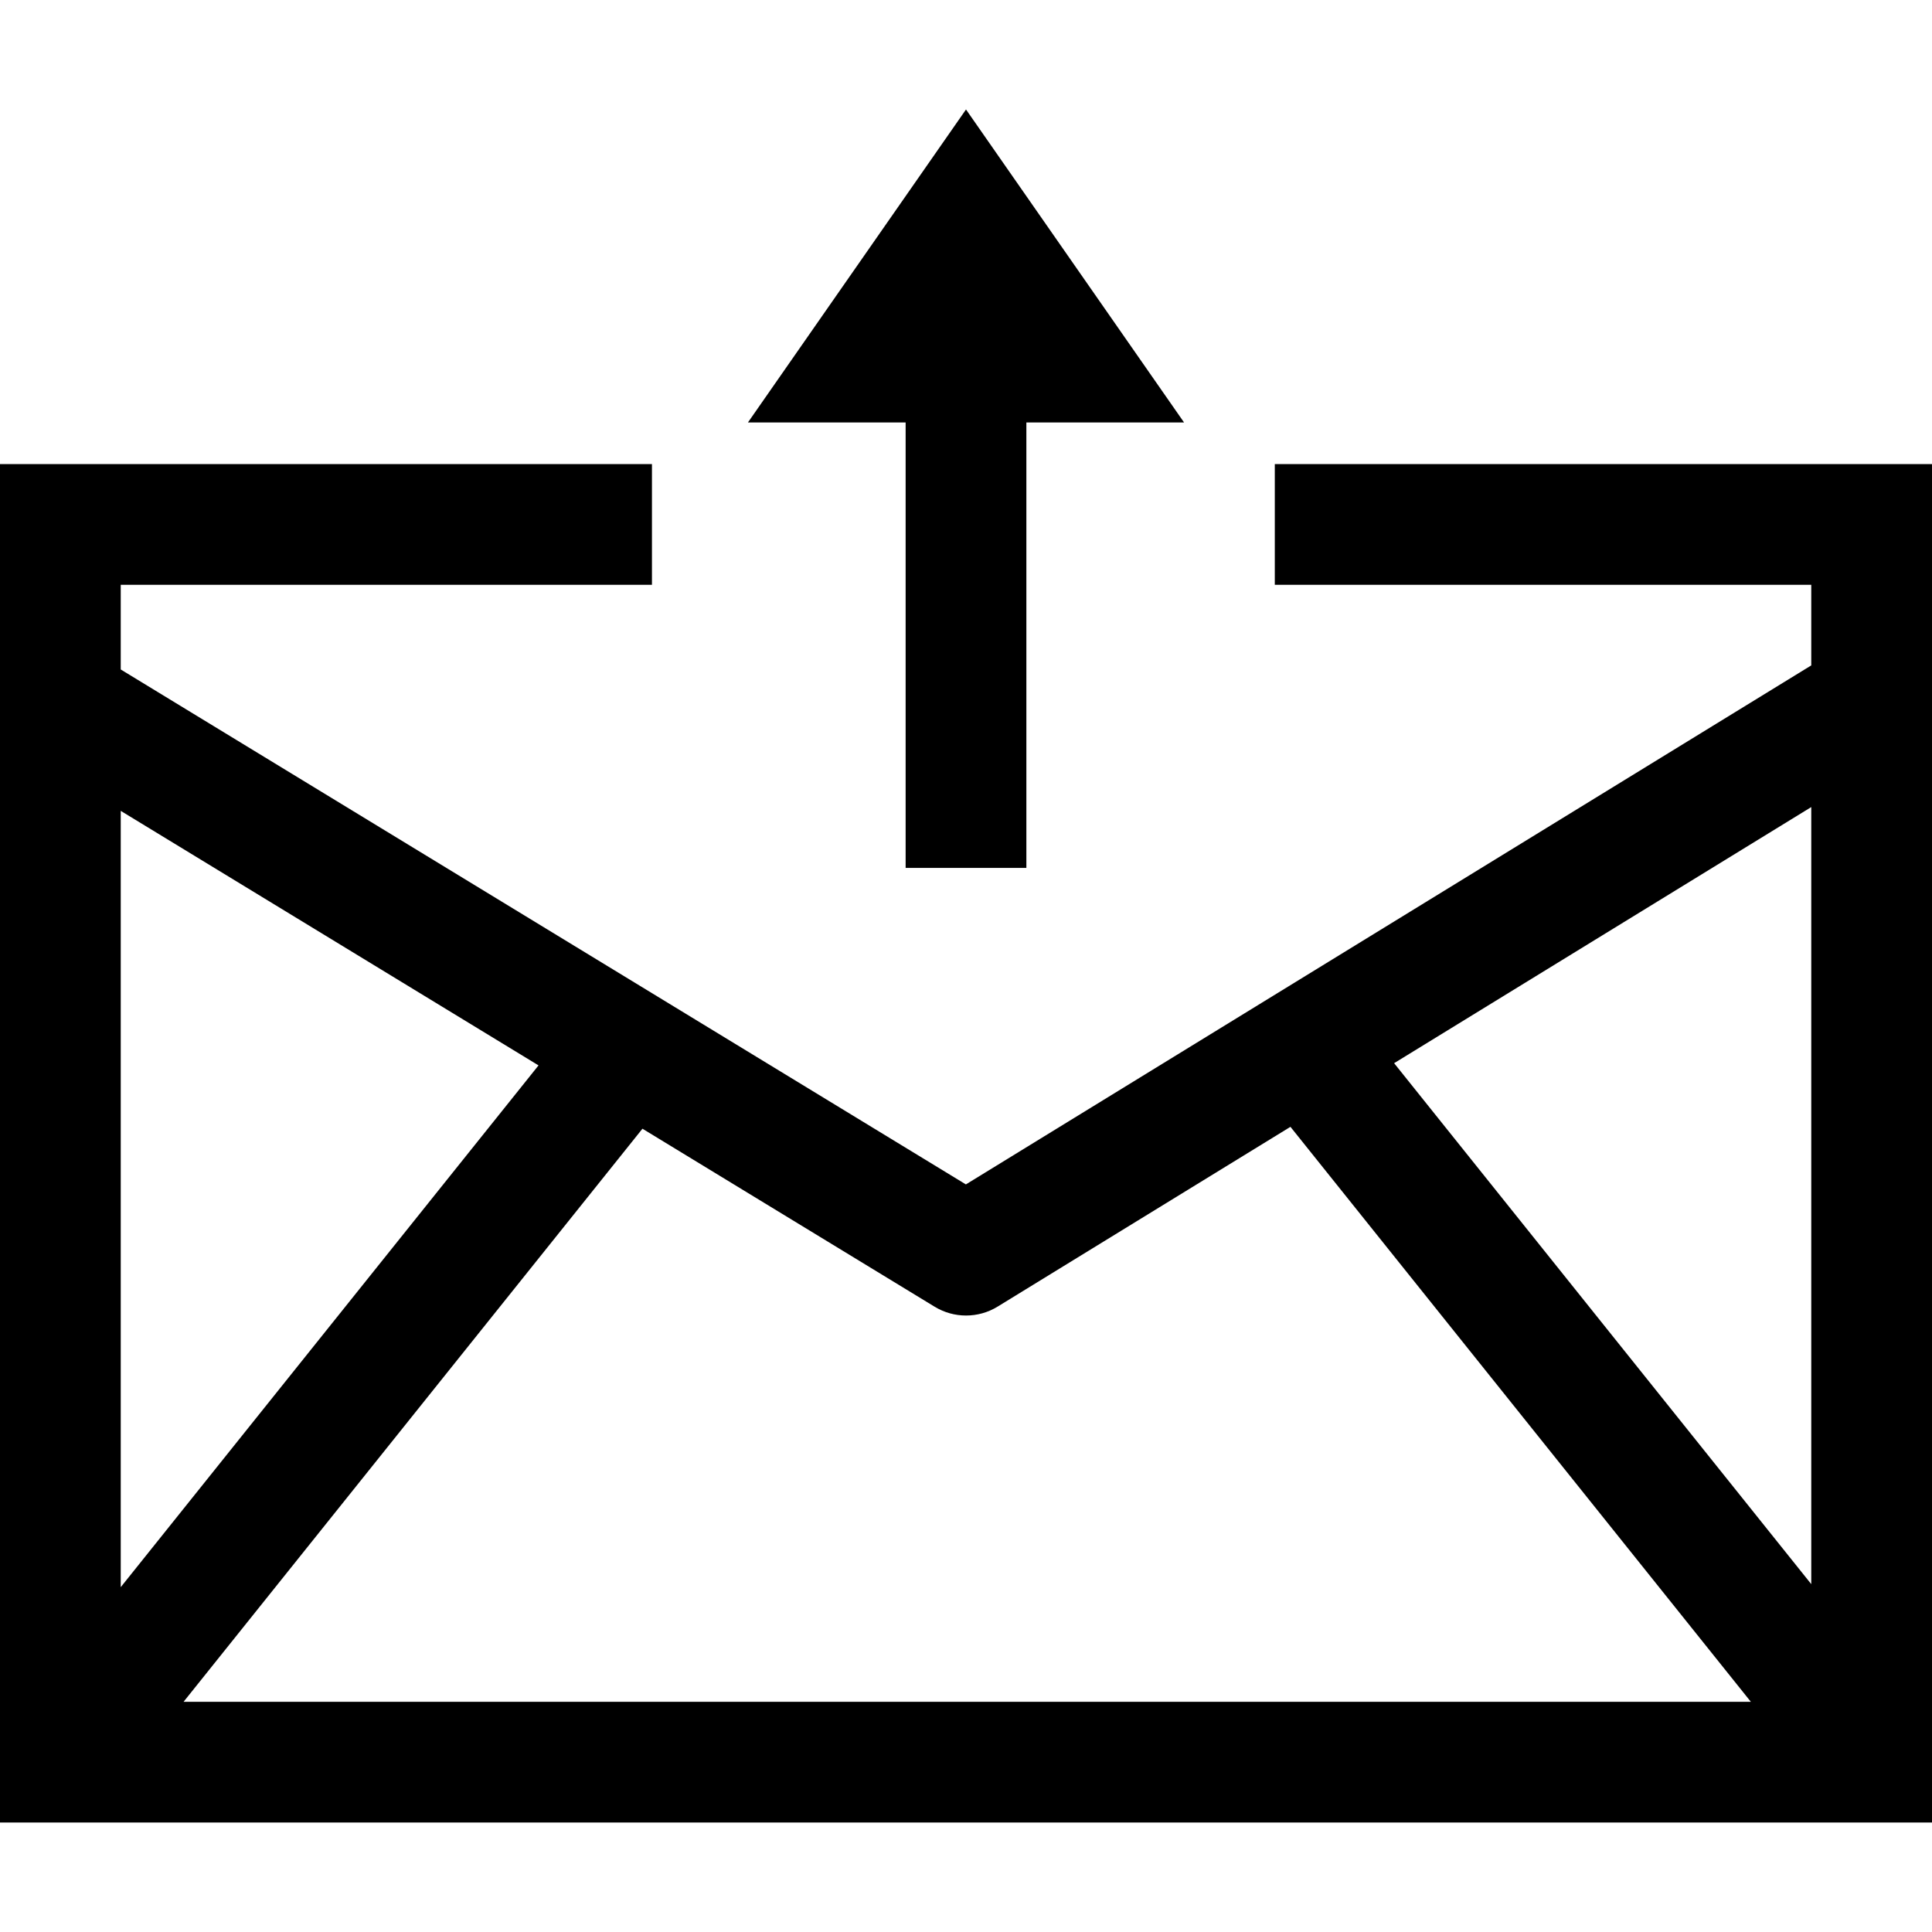
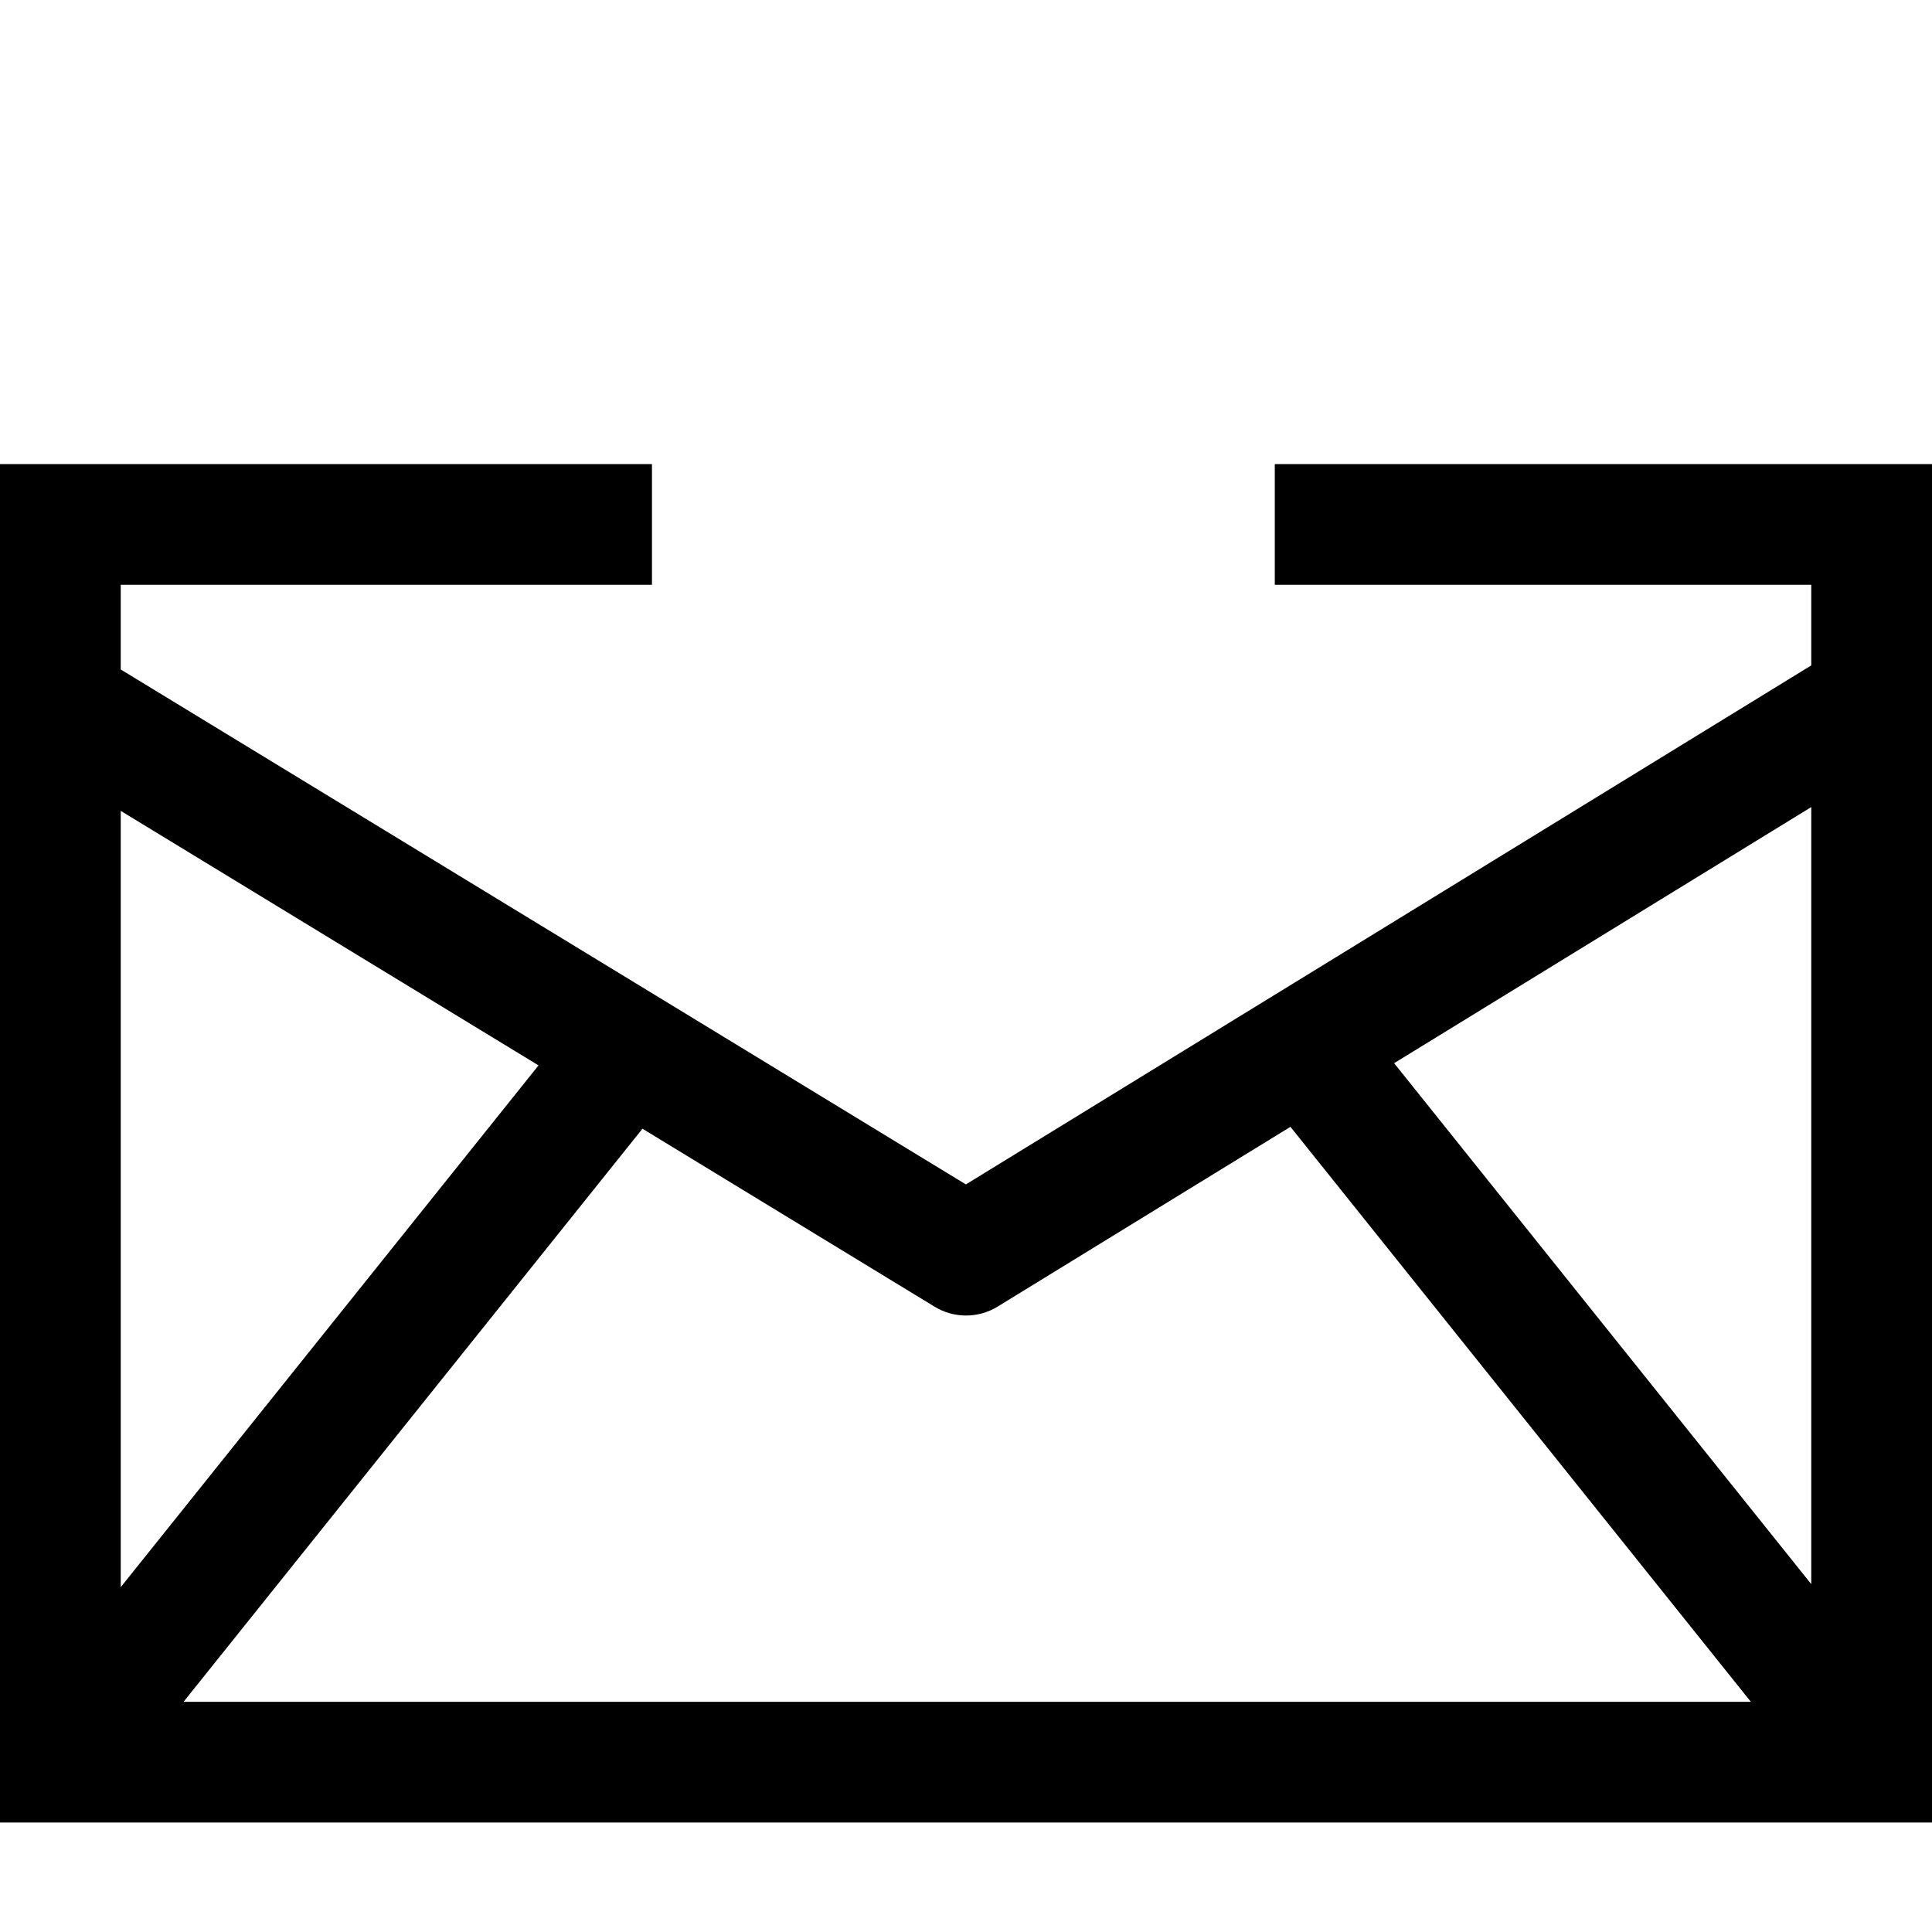
<svg xmlns="http://www.w3.org/2000/svg" fill="#000000" height="800px" width="800px" version="1.1" id="Capa_1" viewBox="0 0 490 490" xml:space="preserve">
  <g>
-     <path d="M490,117.699H323.318v30.621h136.061v20.441L244.97,300.395L30.621,169.794v-21.473h134.73v-30.621H0v344.534h490V117.699z    M459.379,401.775L353.58,269.648l105.799-64.955V401.775z M245,333.648c2.781,0,5.547-0.748,8.014-2.258l74.274-45.6   l116.765,145.822H46.56l116.382-145.344l74.089,45.137C239.483,332.901,242.234,333.648,245,333.648z M136.583,270.21   L30.621,402.54V205.654L136.583,270.21z" />
-     <polygon points="260.311,220.119 260.311,107.146 300.304,107.146 245,27.766 189.696,107.146 229.689,107.146 229.689,220.119     " />
+     <path d="M490,117.699H323.318v30.621h136.061v20.441L244.97,300.395L30.621,169.794v-21.473h134.73v-30.621H0v344.534h490z    M459.379,401.775L353.58,269.648l105.799-64.955V401.775z M245,333.648c2.781,0,5.547-0.748,8.014-2.258l74.274-45.6   l116.765,145.822H46.56l116.382-145.344l74.089,45.137C239.483,332.901,242.234,333.648,245,333.648z M136.583,270.21   L30.621,402.54V205.654L136.583,270.21z" />
  </g>
</svg>